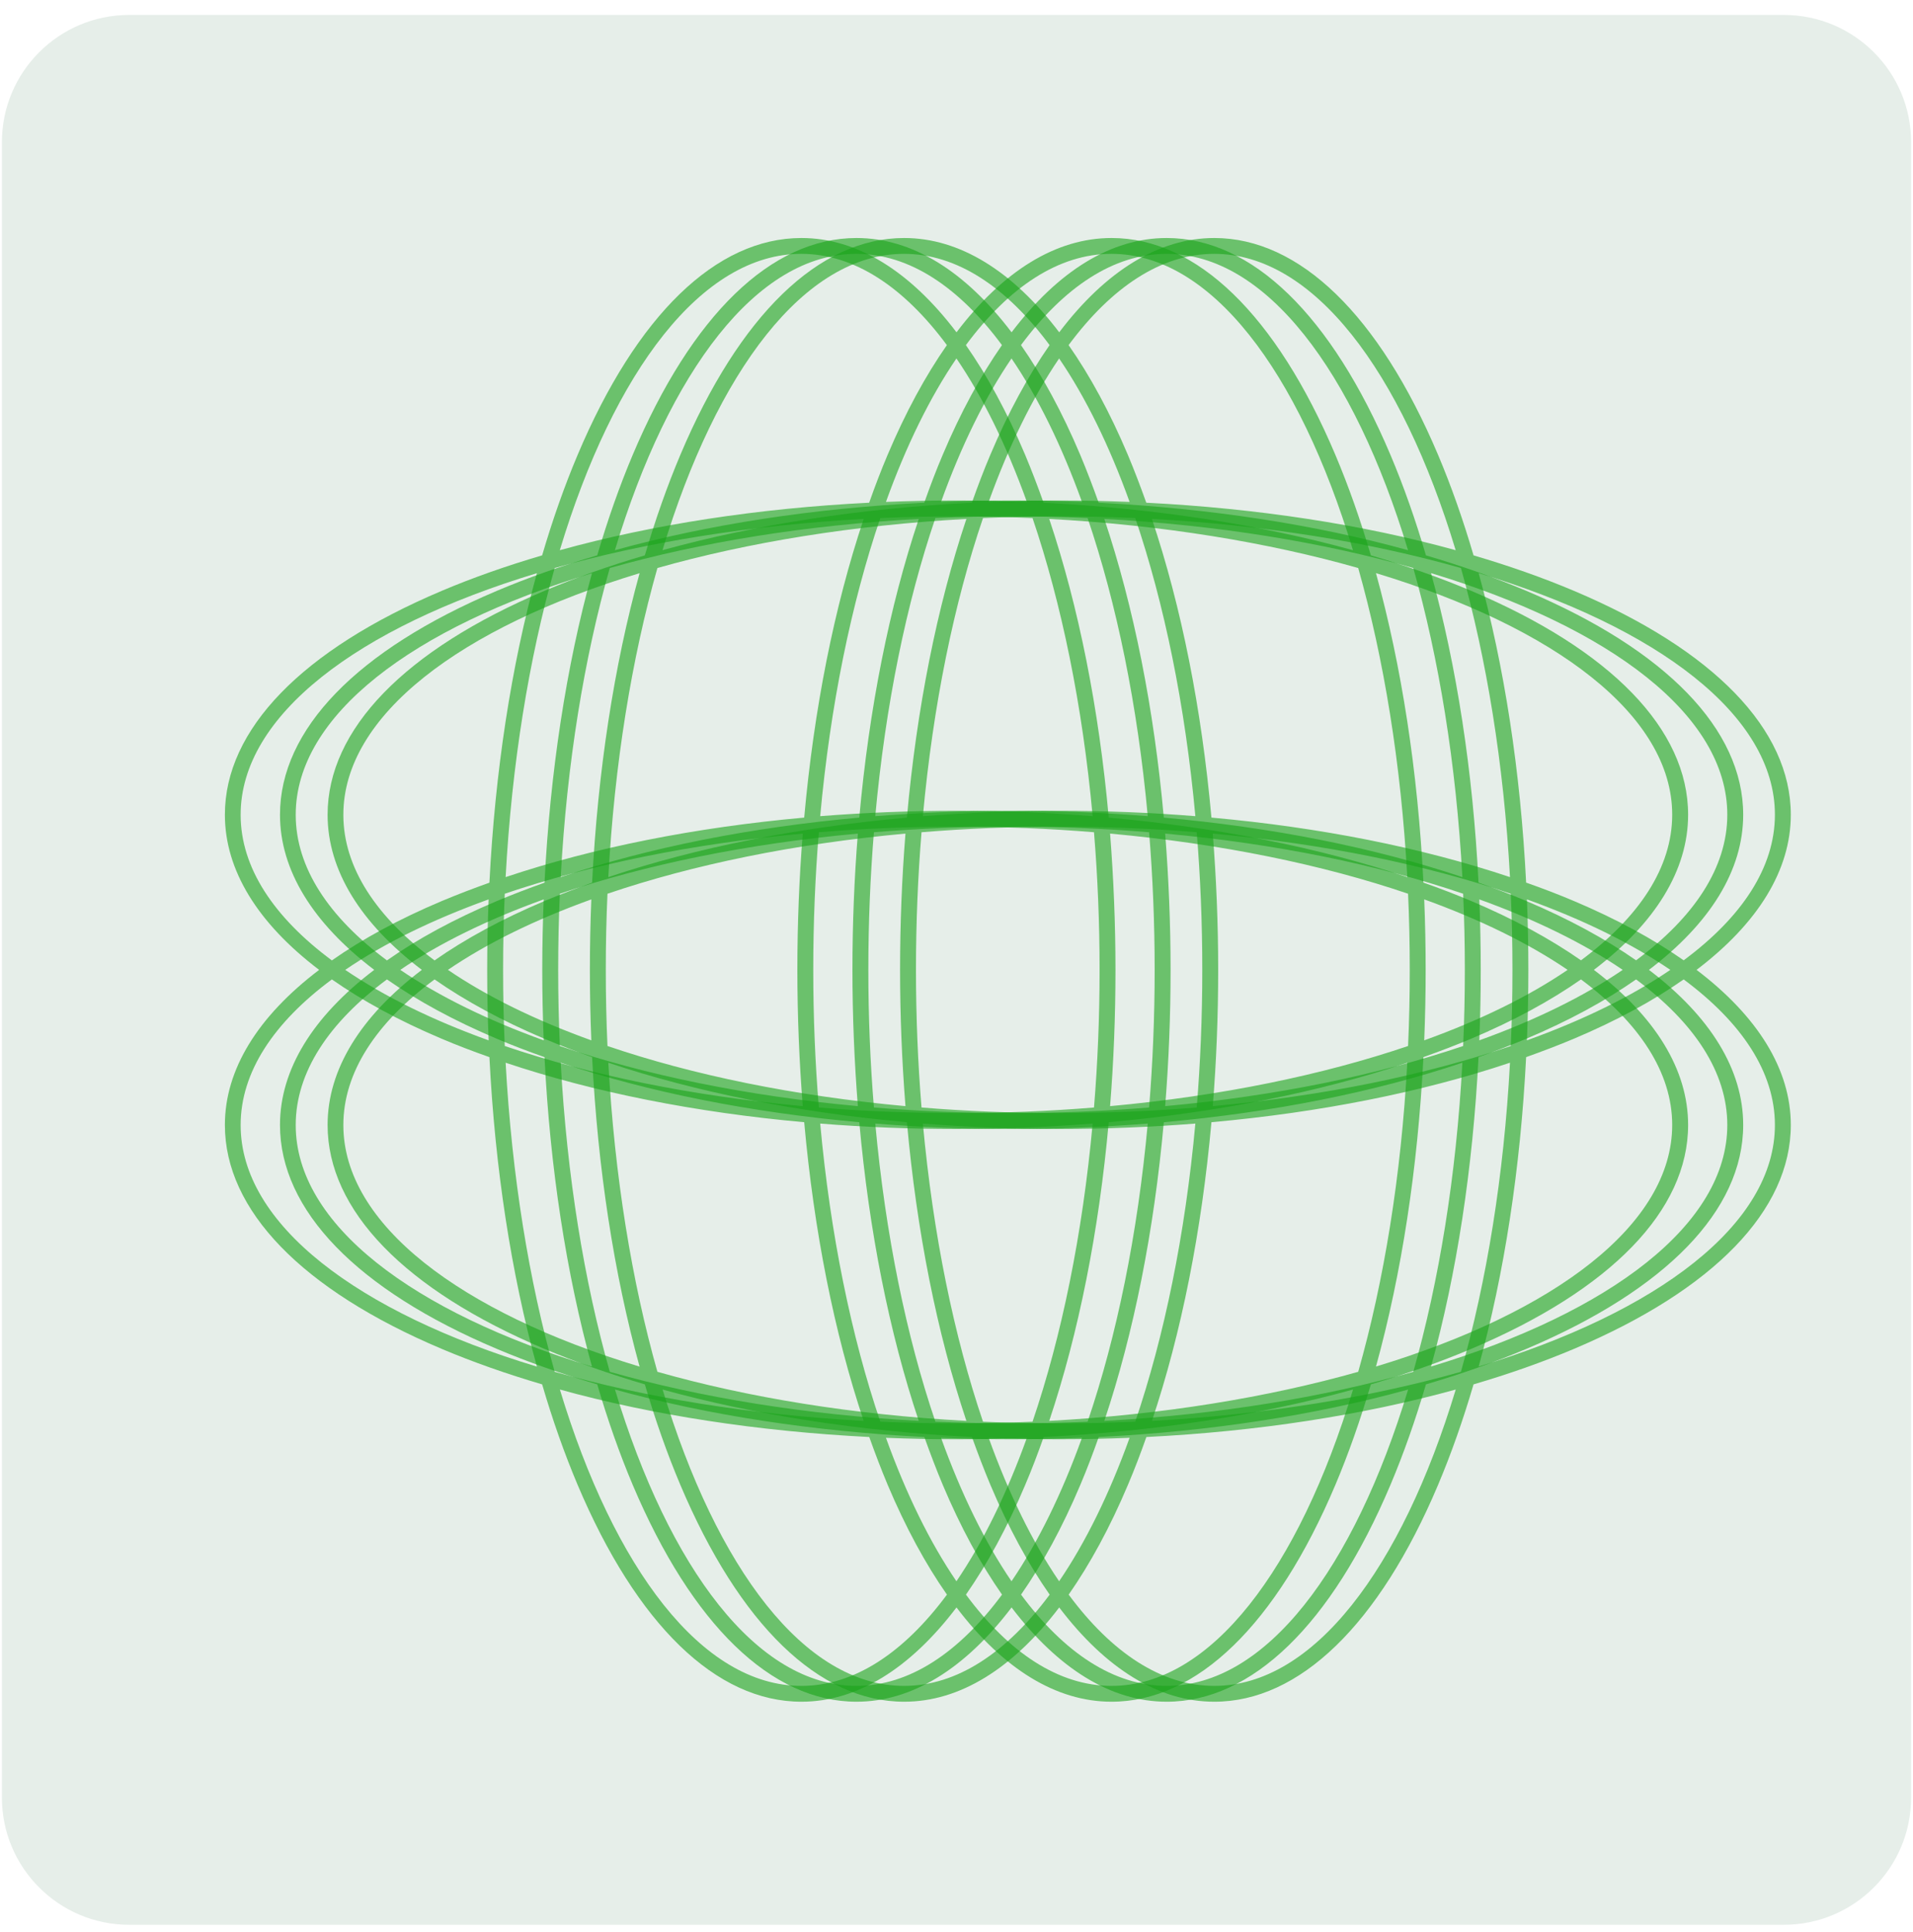
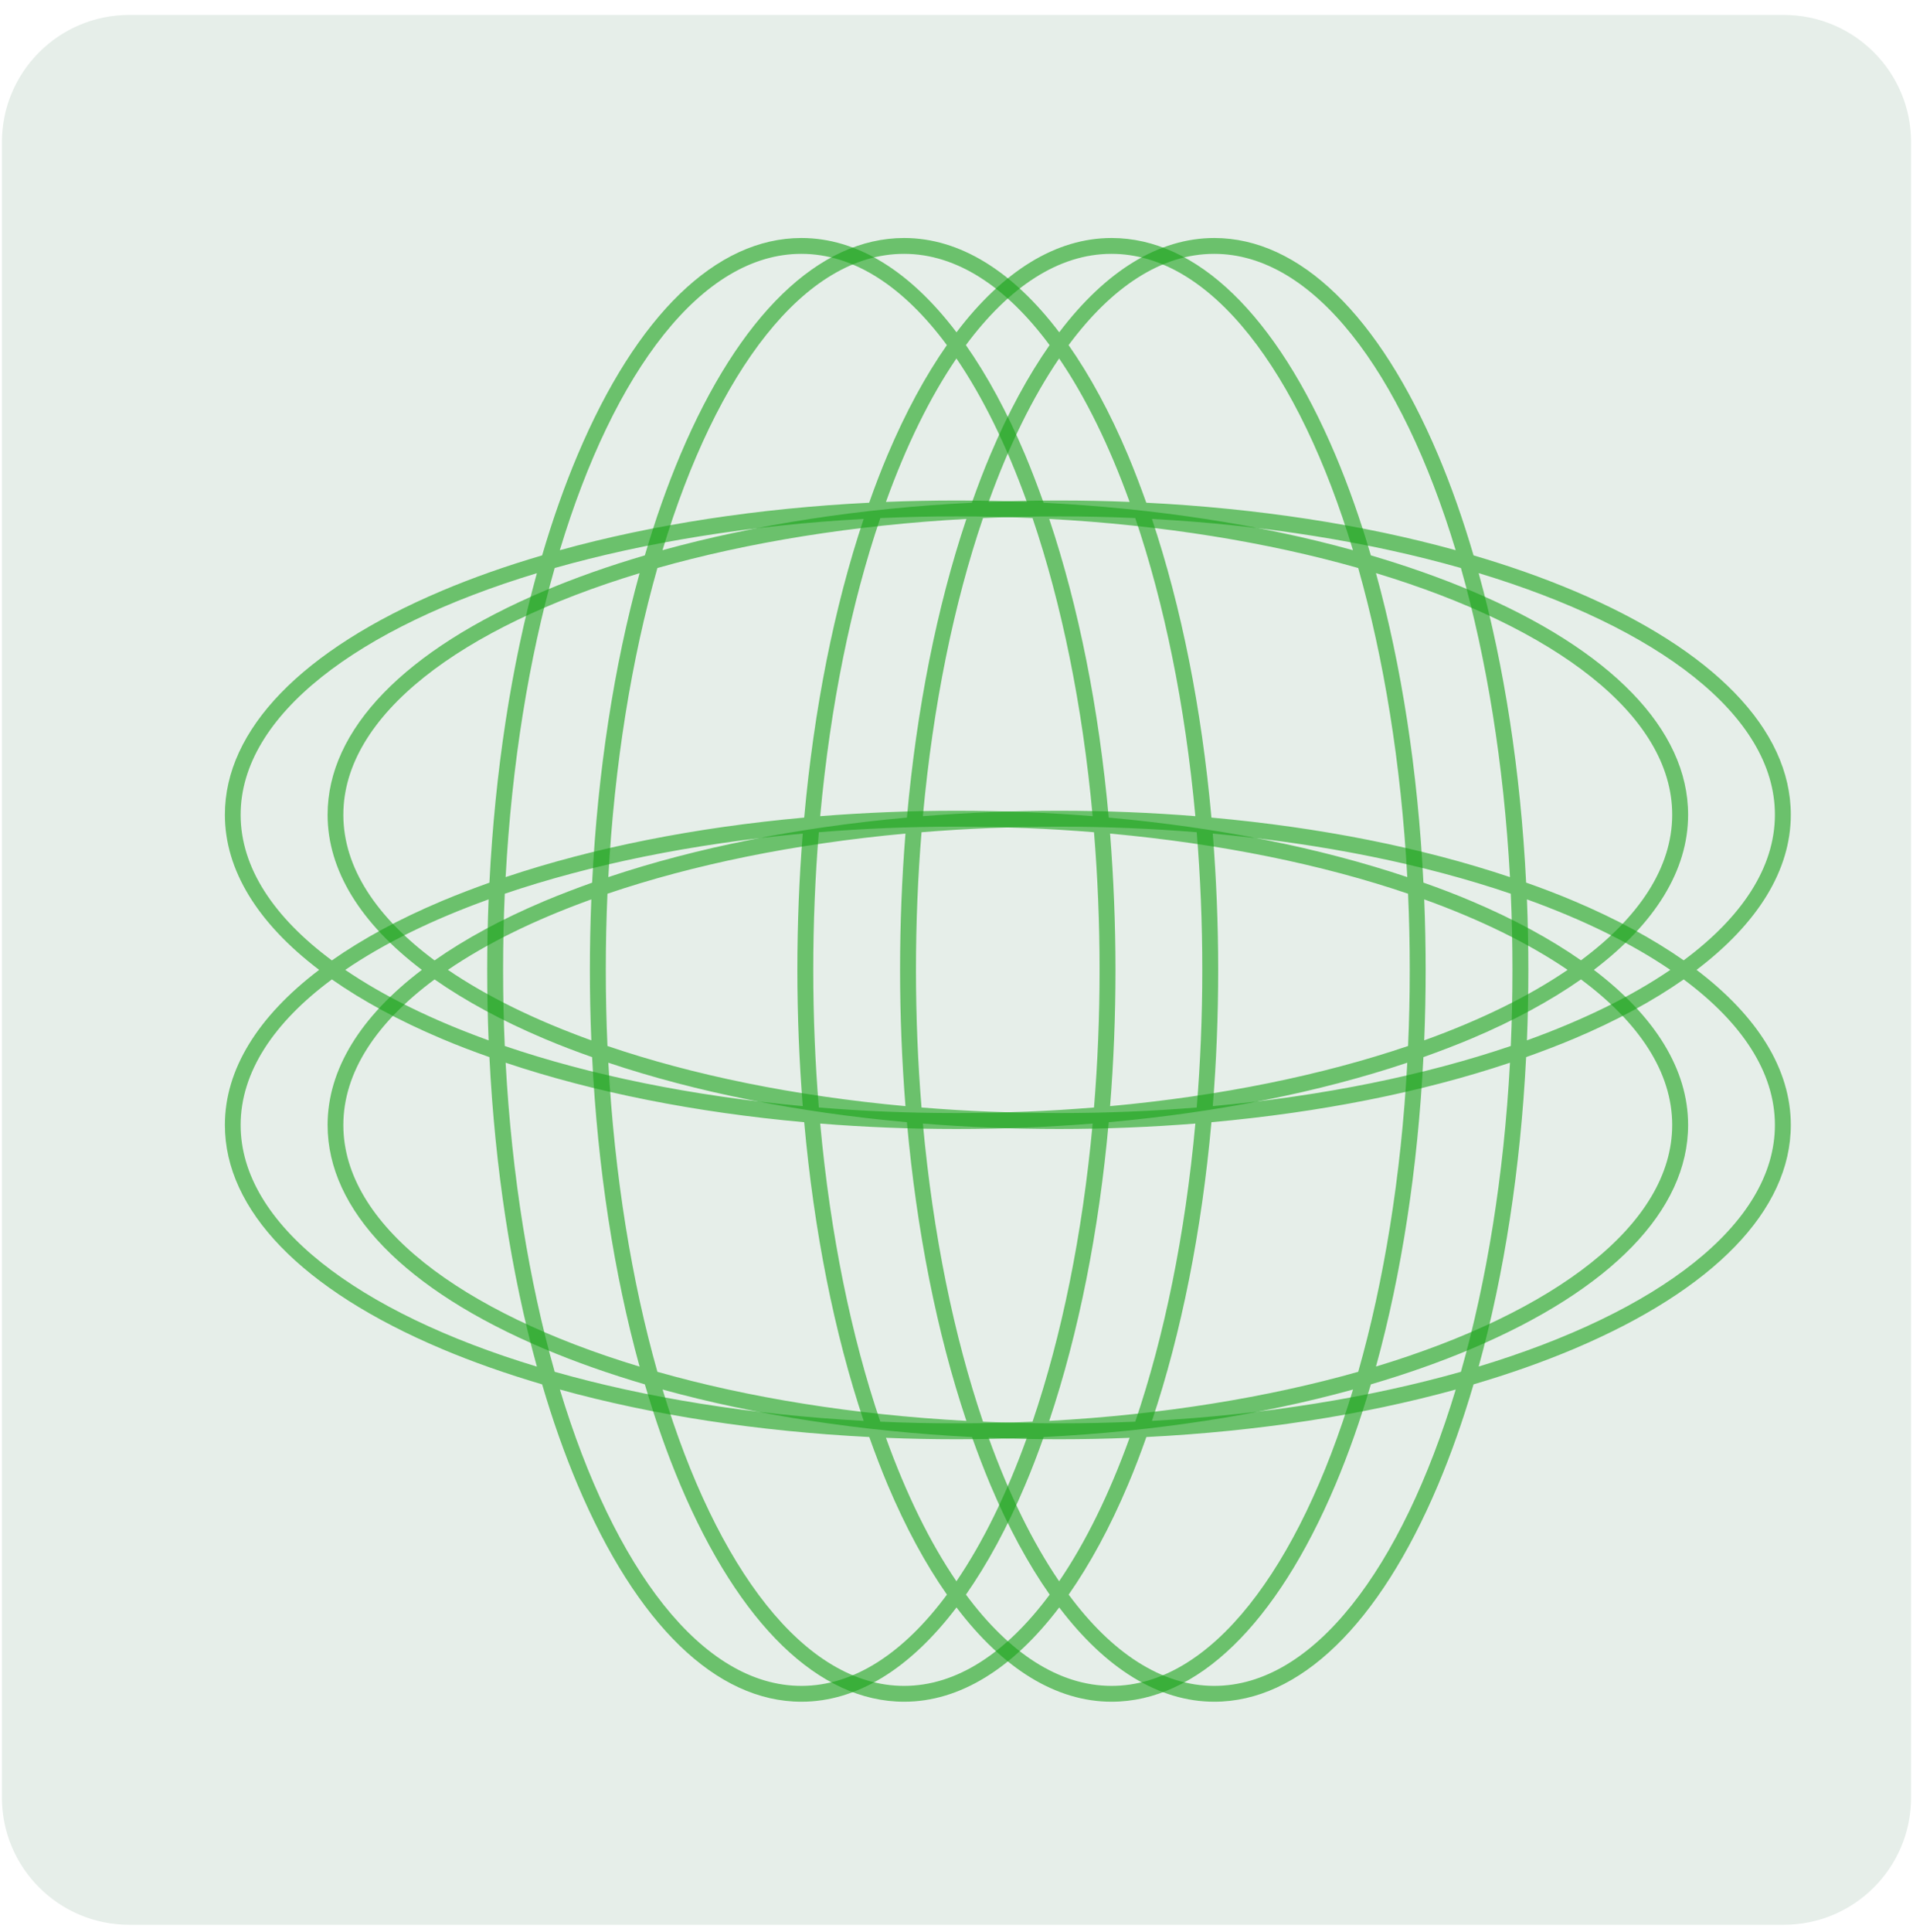
<svg xmlns="http://www.w3.org/2000/svg" width="106" height="107" viewBox="0 0 106 107" fill="none">
  <path d="M98.842 0.828H7.158C3.263 0.828 0.105 3.986 0.105 7.881V99.565C0.105 103.46 3.263 106.618 7.158 106.618H98.842C102.737 106.618 105.895 103.46 105.895 99.565V7.881C105.895 3.986 102.737 0.828 98.842 0.828Z" fill="#005924" fill-opacity="0.1" />
  <path opacity="0.6" d="M88.317 53.723C91.719 51.141 93.539 48.201 93.539 45.13C93.539 40.41 89.273 36.003 81.525 32.729C79.794 31.997 77.925 31.341 75.96 30.763C75.382 28.794 74.726 26.929 73.994 25.198C70.716 17.45 66.313 13.184 61.593 13.184C58.522 13.184 55.582 15.004 53 18.407C50.417 15.004 47.478 13.184 44.407 13.184C39.687 13.184 35.28 17.45 32.006 25.198C31.274 26.929 30.617 28.798 30.04 30.763C28.07 31.341 26.206 31.997 24.474 32.729C16.727 36.008 12.461 40.41 12.461 45.13C12.461 48.201 14.281 51.141 17.683 53.723C14.281 56.306 12.461 59.245 12.461 62.316C12.461 67.036 16.727 71.443 24.474 74.717C26.206 75.449 28.075 76.105 30.04 76.683C30.617 78.653 31.274 80.517 32.006 82.249C35.284 89.996 39.687 94.262 44.407 94.262C47.478 94.262 50.417 92.442 53 89.04C55.582 92.442 58.522 94.262 61.593 94.262C66.313 94.262 70.72 89.996 73.994 82.249C74.726 80.517 75.382 78.648 75.96 76.683C77.93 76.105 79.794 75.449 81.525 74.717C89.273 71.439 93.539 67.036 93.539 62.316C93.539 59.245 91.719 56.306 88.317 53.723ZM92.657 45.13C92.657 48.056 90.82 50.81 87.603 53.194C85.91 52.013 83.883 50.907 81.525 49.911C80.675 49.55 79.785 49.21 78.873 48.889C78.564 42.737 77.665 36.902 76.242 31.746C86.179 34.752 92.657 39.63 92.657 45.125V45.13ZM52.996 78.842C51.572 78.842 50.166 78.811 48.778 78.75C47.174 74.025 46.011 68.398 45.447 62.237C47.91 62.435 50.435 62.537 52.996 62.537C55.556 62.537 58.081 62.431 60.544 62.237C59.98 68.398 58.821 74.025 57.213 78.75C55.825 78.811 54.419 78.842 52.996 78.842ZM56.9 79.644C55.781 82.751 54.463 85.435 52.996 87.59C51.528 85.439 50.21 82.751 49.091 79.644C50.382 79.697 51.682 79.724 52.996 79.724C54.309 79.724 55.609 79.697 56.9 79.644ZM27.877 53.723C27.877 52.3 27.907 50.894 27.969 49.506C32.693 47.902 38.321 46.738 44.481 46.174C44.283 48.638 44.182 51.163 44.182 53.723C44.182 56.283 44.288 58.809 44.481 61.272C38.321 60.708 32.693 59.549 27.969 57.94C27.907 56.552 27.877 55.147 27.877 53.723ZM27.074 57.627C23.968 56.508 21.284 55.191 19.129 53.723C21.279 52.256 23.968 50.938 27.074 49.819C27.022 51.11 26.995 52.41 26.995 53.723C26.995 55.036 27.022 56.336 27.074 57.627ZM52.996 28.604C54.419 28.604 55.825 28.635 57.213 28.697C58.817 33.421 59.98 39.048 60.544 45.209C58.081 45.011 55.556 44.909 52.996 44.909C50.435 44.909 47.91 45.015 45.447 45.209C46.011 39.048 47.17 33.421 48.778 28.697C50.166 28.635 51.572 28.604 52.996 28.604ZM49.091 27.802C50.21 24.695 51.528 22.011 52.996 19.856C54.463 22.007 55.781 24.695 56.9 27.802C55.609 27.749 54.309 27.723 52.996 27.723C51.682 27.723 50.382 27.749 49.091 27.802ZM58.138 28.745C64.422 29.084 70.253 30.041 75.259 31.464C76.678 36.475 77.634 42.3 77.978 48.585C73.1 46.95 67.463 45.83 61.435 45.288C60.893 39.26 59.773 33.623 58.138 28.745ZM60.928 53.723C60.928 56.332 60.822 58.879 60.619 61.347C58.152 61.55 55.604 61.655 52.996 61.655C50.387 61.655 47.84 61.55 45.372 61.347C45.169 58.879 45.063 56.332 45.063 53.723C45.063 51.114 45.169 48.567 45.372 46.099C47.84 45.897 50.387 45.791 52.996 45.791C55.604 45.791 58.152 45.897 60.619 46.099C60.822 48.567 60.928 51.114 60.928 53.723ZM44.561 45.288C38.532 45.83 32.896 46.95 28.017 48.585C28.357 42.3 29.313 36.47 30.736 31.464C35.747 30.045 41.573 29.089 47.857 28.745C46.222 33.623 45.103 39.26 44.561 45.288ZM44.561 62.162C45.103 68.191 46.222 73.827 47.857 78.706C41.573 78.366 35.743 77.41 30.736 75.987C29.317 70.976 28.361 65.15 28.017 58.866C32.896 60.501 38.532 61.62 44.561 62.162ZM61.435 62.162C67.463 61.62 73.1 60.501 77.978 58.866C77.639 65.15 76.682 70.98 75.259 75.987C70.248 77.406 64.422 78.362 58.138 78.706C59.773 73.827 60.893 68.191 61.435 62.162ZM61.51 61.272C61.708 58.809 61.809 56.283 61.809 53.723C61.809 51.163 61.703 48.638 61.51 46.174C67.67 46.738 73.298 47.897 78.022 49.506C78.084 50.894 78.115 52.3 78.115 53.723C78.115 55.147 78.084 56.552 78.022 57.94C73.298 59.544 67.67 60.708 61.51 61.272ZM78.917 49.819C82.023 50.938 84.707 52.256 86.862 53.723C84.712 55.191 82.023 56.508 78.917 57.627C78.969 56.336 78.996 55.036 78.996 53.723C78.996 52.41 78.969 51.11 78.917 49.819ZM61.589 14.061C67.084 14.061 71.963 20.539 74.968 30.477C69.817 29.053 63.977 28.159 57.825 27.846C57.499 26.934 57.16 26.044 56.803 25.193C55.807 22.835 54.705 20.808 53.52 19.116C55.908 15.899 58.658 14.061 61.584 14.061H61.589ZM44.402 14.061C47.328 14.061 50.083 15.899 52.467 19.116C51.286 20.808 50.18 22.835 49.184 25.193C48.822 26.044 48.483 26.934 48.161 27.846C42.009 28.154 36.175 29.053 31.019 30.477C34.024 20.539 38.902 14.061 44.398 14.061H44.402ZM13.334 45.13C13.334 39.634 19.812 34.756 29.749 31.75C28.326 36.902 27.431 42.741 27.119 48.893C26.206 49.219 25.316 49.559 24.466 49.916C22.108 50.911 20.081 52.013 18.389 53.199C15.171 50.81 13.334 48.06 13.334 45.134V45.13ZM13.334 62.316C13.334 59.39 15.171 56.636 18.389 54.252C20.081 55.433 22.108 56.539 24.466 57.535C25.316 57.896 26.206 58.236 27.119 58.557C27.427 64.709 28.326 70.544 29.749 75.7C19.812 72.695 13.334 67.816 13.334 62.321V62.316ZM44.402 93.385C38.907 93.385 34.028 86.907 31.023 76.969C36.175 78.393 42.014 79.287 48.166 79.6C48.492 80.512 48.831 81.403 49.188 82.253C50.184 84.611 51.286 86.638 52.471 88.33C50.083 91.547 47.333 93.385 44.407 93.385H44.402ZM61.589 93.385C58.663 93.385 55.908 91.547 53.524 88.33C54.705 86.638 55.812 84.611 56.807 82.253C57.169 81.403 57.508 80.512 57.83 79.6C63.982 79.292 69.817 78.393 74.972 76.969C71.967 86.907 67.089 93.385 61.593 93.385H61.589ZM76.242 75.7C77.665 70.548 78.56 64.709 78.873 58.557C79.785 58.231 80.675 57.892 81.525 57.535C83.883 56.539 85.91 55.437 87.603 54.252C90.82 56.64 92.657 59.39 92.657 62.316C92.657 67.812 86.179 72.69 76.242 75.696V75.7Z" fill="#1AA31A" />
-   <path opacity="0.6" d="M91.369 53.723C94.771 51.141 96.591 48.201 96.591 45.13C96.591 40.41 92.325 36.003 84.578 32.729C82.846 31.997 80.977 31.341 79.012 30.763C78.435 28.794 77.778 26.929 77.046 25.198C73.768 17.45 69.365 13.184 64.646 13.184C61.574 13.184 58.635 15.004 56.052 18.407C53.47 15.004 50.53 13.184 47.459 13.184C42.739 13.184 38.332 17.45 35.058 25.198C34.326 26.929 33.67 28.798 33.093 30.763C31.123 31.341 29.259 31.997 27.527 32.729C19.779 36.008 15.514 40.41 15.514 45.13C15.514 48.201 17.334 51.141 20.736 53.723C17.334 56.306 15.514 59.245 15.514 62.316C15.514 67.036 19.779 71.443 27.527 74.717C29.259 75.449 31.127 76.105 33.093 76.683C33.67 78.653 34.326 80.517 35.058 82.249C38.337 89.996 42.739 94.262 47.459 94.262C50.53 94.262 53.47 92.442 56.052 89.04C58.635 92.442 61.574 94.262 64.646 94.262C69.365 94.262 73.772 89.996 77.046 82.249C77.778 80.517 78.435 78.648 79.012 76.683C80.982 76.105 82.846 75.449 84.578 74.717C92.325 71.439 96.591 67.036 96.591 62.316C96.591 59.245 94.771 56.306 91.369 53.723ZM95.71 45.13C95.71 48.056 93.872 50.81 90.655 53.194C88.963 52.013 86.936 50.907 84.578 49.911C83.727 49.55 82.837 49.21 81.925 48.889C81.616 42.737 80.717 36.902 79.294 31.746C89.231 34.752 95.71 39.63 95.71 45.125V45.13ZM56.048 78.842C54.624 78.842 53.219 78.811 51.83 78.75C50.226 74.025 49.063 68.398 48.499 62.237C50.962 62.435 53.487 62.537 56.048 62.537C58.608 62.537 61.133 62.431 63.597 62.237C63.033 68.398 61.874 74.025 60.265 78.75C58.877 78.811 57.471 78.842 56.048 78.842ZM59.952 79.644C58.833 82.751 57.515 85.435 56.048 87.59C54.58 85.439 53.263 82.751 52.143 79.644C53.434 79.697 54.735 79.724 56.048 79.724C57.361 79.724 58.661 79.697 59.952 79.644ZM30.929 53.723C30.929 52.3 30.96 50.894 31.021 49.506C35.745 47.902 41.373 46.738 47.534 46.174C47.336 48.638 47.234 51.163 47.234 53.723C47.234 56.283 47.34 58.809 47.534 61.272C41.373 60.708 35.745 59.549 31.021 57.94C30.96 56.552 30.929 55.147 30.929 53.723ZM30.127 57.627C27.02 56.508 24.336 55.191 22.181 53.723C24.332 52.256 27.02 50.938 30.127 49.819C30.074 51.11 30.047 52.41 30.047 53.723C30.047 55.036 30.074 56.336 30.127 57.627ZM56.048 28.604C57.471 28.604 58.877 28.635 60.265 28.697C61.869 33.421 63.033 39.048 63.597 45.209C61.133 45.011 58.608 44.909 56.048 44.909C53.487 44.909 50.962 45.015 48.499 45.209C49.063 39.048 50.222 33.421 51.83 28.697C53.219 28.635 54.624 28.604 56.048 28.604ZM52.143 27.802C53.263 24.695 54.58 22.011 56.048 19.856C57.515 22.007 58.833 24.695 59.952 27.802C58.661 27.749 57.361 27.723 56.048 27.723C54.735 27.723 53.434 27.749 52.143 27.802ZM61.191 28.745C67.475 29.084 73.305 30.041 78.311 31.464C79.73 36.475 80.686 42.3 81.03 48.585C76.152 46.95 70.516 45.83 64.487 45.288C63.945 39.26 62.825 33.623 61.191 28.745ZM63.98 53.723C63.98 56.332 63.874 58.879 63.672 61.347C61.204 61.55 58.657 61.655 56.048 61.655C53.439 61.655 50.892 61.55 48.424 61.347C48.221 58.879 48.115 56.332 48.115 53.723C48.115 51.114 48.221 48.567 48.424 46.099C50.892 45.897 53.439 45.791 56.048 45.791C58.657 45.791 61.204 45.897 63.672 46.099C63.874 48.567 63.98 51.114 63.98 53.723ZM47.613 45.288C41.584 45.83 35.948 46.95 31.07 48.585C31.409 42.3 32.365 36.47 33.789 31.464C38.799 30.045 44.625 29.089 50.909 28.745C49.275 33.623 48.155 39.26 47.613 45.288ZM47.613 62.162C48.155 68.191 49.275 73.827 50.909 78.706C44.625 78.366 38.795 77.41 33.789 75.987C32.37 70.976 31.413 65.15 31.07 58.866C35.948 60.501 41.584 61.62 47.613 62.162ZM64.487 62.162C70.516 61.62 76.152 60.501 81.03 58.866C80.691 65.15 79.735 70.98 78.311 75.987C73.301 77.406 67.475 78.362 61.191 78.706C62.825 73.827 63.945 68.191 64.487 62.162ZM64.562 61.272C64.76 58.809 64.862 56.283 64.862 53.723C64.862 51.163 64.756 48.638 64.562 46.174C70.723 46.738 76.35 47.897 81.074 49.506C81.136 50.894 81.167 52.3 81.167 53.723C81.167 55.147 81.136 56.552 81.074 57.94C76.35 59.544 70.723 60.708 64.562 61.272ZM81.969 49.819C85.076 50.938 87.76 52.256 89.915 53.723C87.764 55.191 85.076 56.508 81.969 57.627C82.022 56.336 82.048 55.036 82.048 53.723C82.048 52.41 82.022 51.11 81.969 49.819ZM64.641 14.061C70.136 14.061 75.015 20.539 78.02 30.477C72.869 29.053 67.03 28.159 60.878 27.846C60.552 26.934 60.212 26.044 59.855 25.193C58.859 22.835 57.758 20.808 56.572 19.116C58.961 15.899 61.711 14.061 64.637 14.061H64.641ZM47.454 14.061C50.381 14.061 53.135 15.899 55.519 19.116C54.338 20.808 53.232 22.835 52.236 25.193C51.874 26.044 51.535 26.934 51.214 27.846C45.062 28.154 39.227 29.053 34.071 30.477C37.076 20.539 41.955 14.061 47.45 14.061H47.454ZM16.386 45.13C16.386 39.634 22.864 34.756 32.802 31.75C31.378 36.902 30.484 42.741 30.171 48.893C29.259 49.219 28.368 49.559 27.518 49.916C25.16 50.911 23.133 52.013 21.441 53.199C18.224 50.81 16.386 48.06 16.386 45.134V45.13ZM16.386 62.316C16.386 59.39 18.224 56.636 21.441 54.252C23.133 55.433 25.16 56.539 27.518 57.535C28.368 57.896 29.259 58.236 30.171 58.557C30.479 64.709 31.378 70.544 32.802 75.7C22.864 72.695 16.386 67.816 16.386 62.321V62.316ZM47.454 93.385C41.959 93.385 37.081 86.907 34.075 76.969C39.227 78.393 45.066 79.287 51.218 79.6C51.544 80.512 51.883 81.403 52.24 82.253C53.236 84.611 54.338 86.638 55.523 88.33C53.135 91.547 50.385 93.385 47.459 93.385H47.454ZM64.641 93.385C61.715 93.385 58.961 91.547 56.577 88.33C57.758 86.638 58.864 84.611 59.86 82.253C60.221 81.403 60.56 80.512 60.882 79.6C67.034 79.292 72.869 78.393 78.025 76.969C75.019 86.907 70.141 93.385 64.646 93.385H64.641ZM79.294 75.7C80.717 70.548 81.612 64.709 81.925 58.557C82.837 58.231 83.727 57.892 84.578 57.535C86.936 56.539 88.963 55.437 90.655 54.252C93.872 56.64 95.71 59.39 95.71 62.316C95.71 67.812 89.231 72.69 79.294 75.696V75.7Z" fill="#1AA31A" />
  <path opacity="0.6" d="M94.007 53.723C97.409 51.141 99.229 48.201 99.229 45.13C99.229 40.41 94.964 36.003 87.216 32.729C85.484 31.997 83.616 31.341 81.65 30.763C81.073 28.794 80.416 26.929 79.685 25.198C76.406 17.45 72.004 13.184 67.284 13.184C64.213 13.184 61.273 15.004 58.691 18.407C56.108 15.004 53.169 13.184 50.097 13.184C45.378 13.184 40.971 17.45 37.697 25.198C36.965 26.929 36.308 28.798 35.731 30.763C33.761 31.341 31.897 31.997 30.165 32.729C22.418 36.008 18.152 40.41 18.152 45.13C18.152 48.201 19.972 51.141 23.374 53.723C19.972 56.306 18.152 59.245 18.152 62.316C18.152 67.036 22.418 71.443 30.165 74.717C31.897 75.449 33.766 76.105 35.731 76.683C36.308 78.653 36.965 80.517 37.697 82.249C40.975 89.996 45.378 94.262 50.097 94.262C53.169 94.262 56.108 92.442 58.691 89.04C61.273 92.442 64.213 94.262 67.284 94.262C72.004 94.262 76.411 89.996 79.685 82.249C80.416 80.517 81.073 78.648 81.65 76.683C83.62 76.105 85.484 75.449 87.216 74.717C94.964 71.439 99.229 67.036 99.229 62.316C99.229 59.245 97.409 56.306 94.007 53.723ZM98.348 45.13C98.348 48.056 96.51 50.81 93.293 53.194C91.601 52.013 89.574 50.907 87.216 49.911C86.366 49.55 85.476 49.21 84.563 48.889C84.255 42.737 83.356 36.902 81.933 31.746C91.87 34.752 98.348 39.63 98.348 45.125V45.13ZM58.686 78.842C57.263 78.842 55.857 78.811 54.469 78.75C52.865 74.025 51.702 68.398 51.137 62.237C53.601 62.435 56.126 62.537 58.686 62.537C61.247 62.537 63.772 62.431 66.235 62.237C65.671 68.398 64.512 74.025 62.904 78.75C61.516 78.811 60.11 78.842 58.686 78.842ZM62.591 79.644C61.471 82.751 60.154 85.435 58.686 87.59C57.219 85.439 55.901 82.751 54.782 79.644C56.073 79.697 57.373 79.724 58.686 79.724C60 79.724 61.3 79.697 62.591 79.644ZM33.567 53.723C33.567 52.3 33.598 50.894 33.66 49.506C38.384 47.902 44.011 46.738 50.172 46.174C49.974 48.638 49.873 51.163 49.873 53.723C49.873 56.283 49.978 58.809 50.172 61.272C44.011 60.708 38.384 59.549 33.66 57.94C33.598 56.552 33.567 55.147 33.567 53.723ZM32.765 57.627C29.658 56.508 26.975 55.191 24.82 53.723C26.97 52.256 29.658 50.938 32.765 49.819C32.712 51.11 32.686 52.41 32.686 53.723C32.686 55.036 32.712 56.336 32.765 57.627ZM58.686 28.604C60.11 28.604 61.516 28.635 62.904 28.697C64.508 33.421 65.671 39.048 66.235 45.209C63.772 45.011 61.247 44.909 58.686 44.909C56.126 44.909 53.601 45.015 51.137 45.209C51.702 39.048 52.861 33.421 54.469 28.697C55.857 28.635 57.263 28.604 58.686 28.604ZM54.782 27.802C55.901 24.695 57.219 22.011 58.686 19.856C60.154 22.007 61.471 24.695 62.591 27.802C61.3 27.749 60 27.723 58.686 27.723C57.373 27.723 56.073 27.749 54.782 27.802ZM63.829 28.745C70.113 29.084 75.944 30.041 80.95 31.464C82.369 36.475 83.325 42.3 83.669 48.585C78.79 46.95 73.154 45.83 67.126 45.288C66.583 39.26 65.464 33.623 63.829 28.745ZM66.619 53.723C66.619 56.332 66.513 58.879 66.31 61.347C63.842 61.55 61.295 61.655 58.686 61.655C56.078 61.655 53.53 61.55 51.062 61.347C50.86 58.879 50.754 56.332 50.754 53.723C50.754 51.114 50.86 48.567 51.062 46.099C53.53 45.897 56.078 45.791 58.686 45.791C61.295 45.791 63.842 45.897 66.31 46.099C66.513 48.567 66.619 51.114 66.619 53.723ZM50.252 45.288C44.223 45.83 38.587 46.95 33.708 48.585C34.048 42.3 35.004 36.47 36.427 31.464C41.438 30.045 47.264 29.089 53.548 28.745C51.913 33.623 50.794 39.26 50.252 45.288ZM50.252 62.162C50.794 68.191 51.913 73.827 53.548 78.706C47.264 78.366 41.434 77.41 36.427 75.987C35.008 70.976 34.052 65.15 33.708 58.866C38.587 60.501 44.223 61.62 50.252 62.162ZM67.126 62.162C73.154 61.62 78.79 60.501 83.669 58.866C83.329 65.15 82.373 70.98 80.95 75.987C75.939 77.406 70.113 78.362 63.829 78.706C65.464 73.827 66.583 68.191 67.126 62.162ZM67.2 61.272C67.399 58.809 67.5 56.283 67.5 53.723C67.5 51.163 67.394 48.638 67.2 46.174C73.361 46.738 78.989 47.897 83.713 49.506C83.775 50.894 83.805 52.3 83.805 53.723C83.805 55.147 83.775 56.552 83.713 57.94C78.989 59.544 73.361 60.708 67.2 61.272ZM84.608 49.819C87.714 50.938 90.398 52.256 92.553 53.723C90.403 55.191 87.714 56.508 84.608 57.627C84.66 56.336 84.687 55.036 84.687 53.723C84.687 52.41 84.66 51.11 84.608 49.819ZM67.28 14.061C72.775 14.061 77.653 20.539 80.659 30.477C75.507 29.053 69.668 28.159 63.516 27.846C63.19 26.934 62.851 26.044 62.494 25.193C61.498 22.835 60.396 20.808 59.211 19.116C61.599 15.899 64.349 14.061 67.275 14.061H67.28ZM50.093 14.061C53.019 14.061 55.773 15.899 58.157 19.116C56.977 20.808 55.87 22.835 54.874 25.193C54.513 26.044 54.174 26.934 53.852 27.846C47.7 28.154 41.865 29.053 36.709 30.477C39.715 20.539 44.593 14.061 50.089 14.061H50.093ZM19.025 45.13C19.025 39.634 25.503 34.756 35.44 31.75C34.017 36.902 33.122 42.741 32.809 48.893C31.897 49.219 31.007 49.559 30.156 49.916C27.799 50.911 25.771 52.013 24.079 53.199C20.862 50.81 19.025 48.06 19.025 45.134V45.13ZM19.025 62.316C19.025 59.39 20.862 56.636 24.079 54.252C25.771 55.433 27.799 56.539 30.156 57.535C31.007 57.896 31.897 58.236 32.809 58.557C33.118 64.709 34.017 70.544 35.44 75.7C25.503 72.695 19.025 67.816 19.025 62.321V62.316ZM50.093 93.385C44.598 93.385 39.719 86.907 36.714 76.969C41.865 78.393 47.705 79.287 53.856 79.6C54.182 80.512 54.522 81.403 54.879 82.253C55.875 84.611 56.977 86.638 58.162 88.33C55.773 91.547 53.023 93.385 50.097 93.385H50.093ZM67.28 93.385C64.354 93.385 61.599 91.547 59.215 88.33C60.396 86.638 61.502 84.611 62.498 82.253C62.86 81.403 63.199 80.512 63.521 79.6C69.673 79.292 75.507 78.393 80.663 76.969C77.658 86.907 72.779 93.385 67.284 93.385H67.28ZM81.933 75.7C83.356 70.548 84.251 64.709 84.563 58.557C85.476 58.231 86.366 57.892 87.216 57.535C89.574 56.539 91.601 55.437 93.293 54.252C96.51 56.64 98.348 59.39 98.348 62.316C98.348 67.812 91.87 72.69 81.933 75.696V75.7Z" fill="#1AA31A" />
</svg>